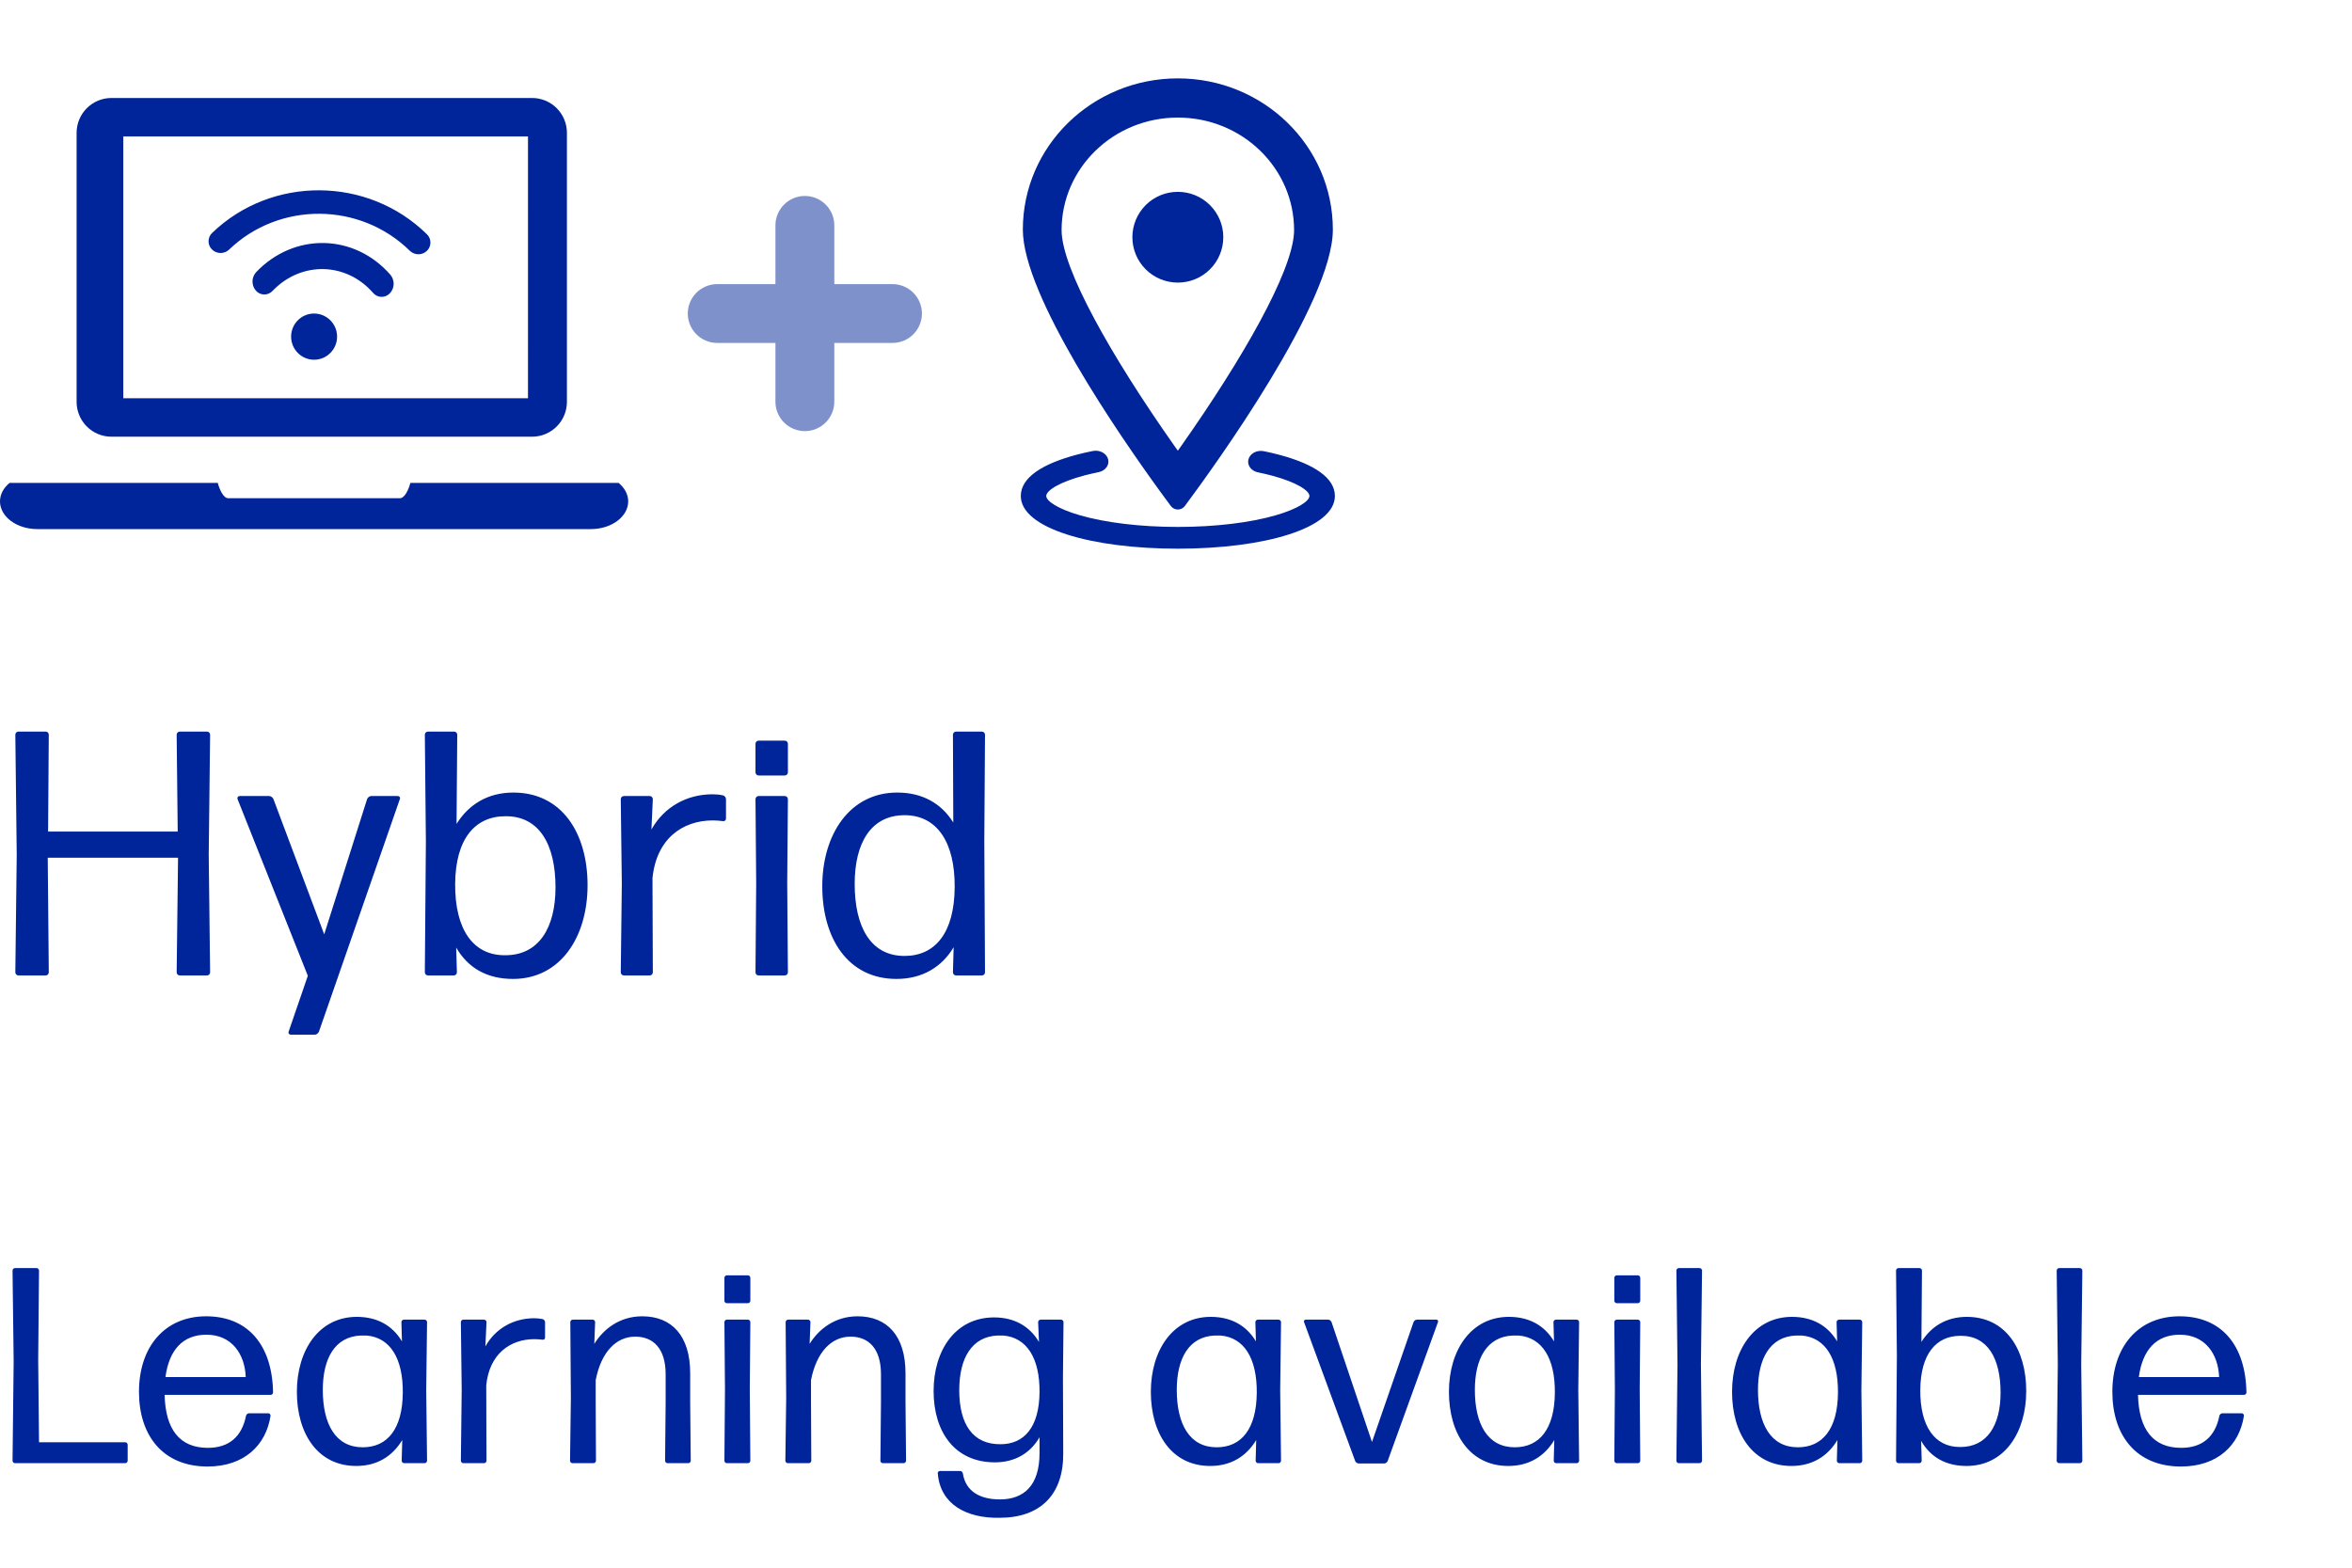
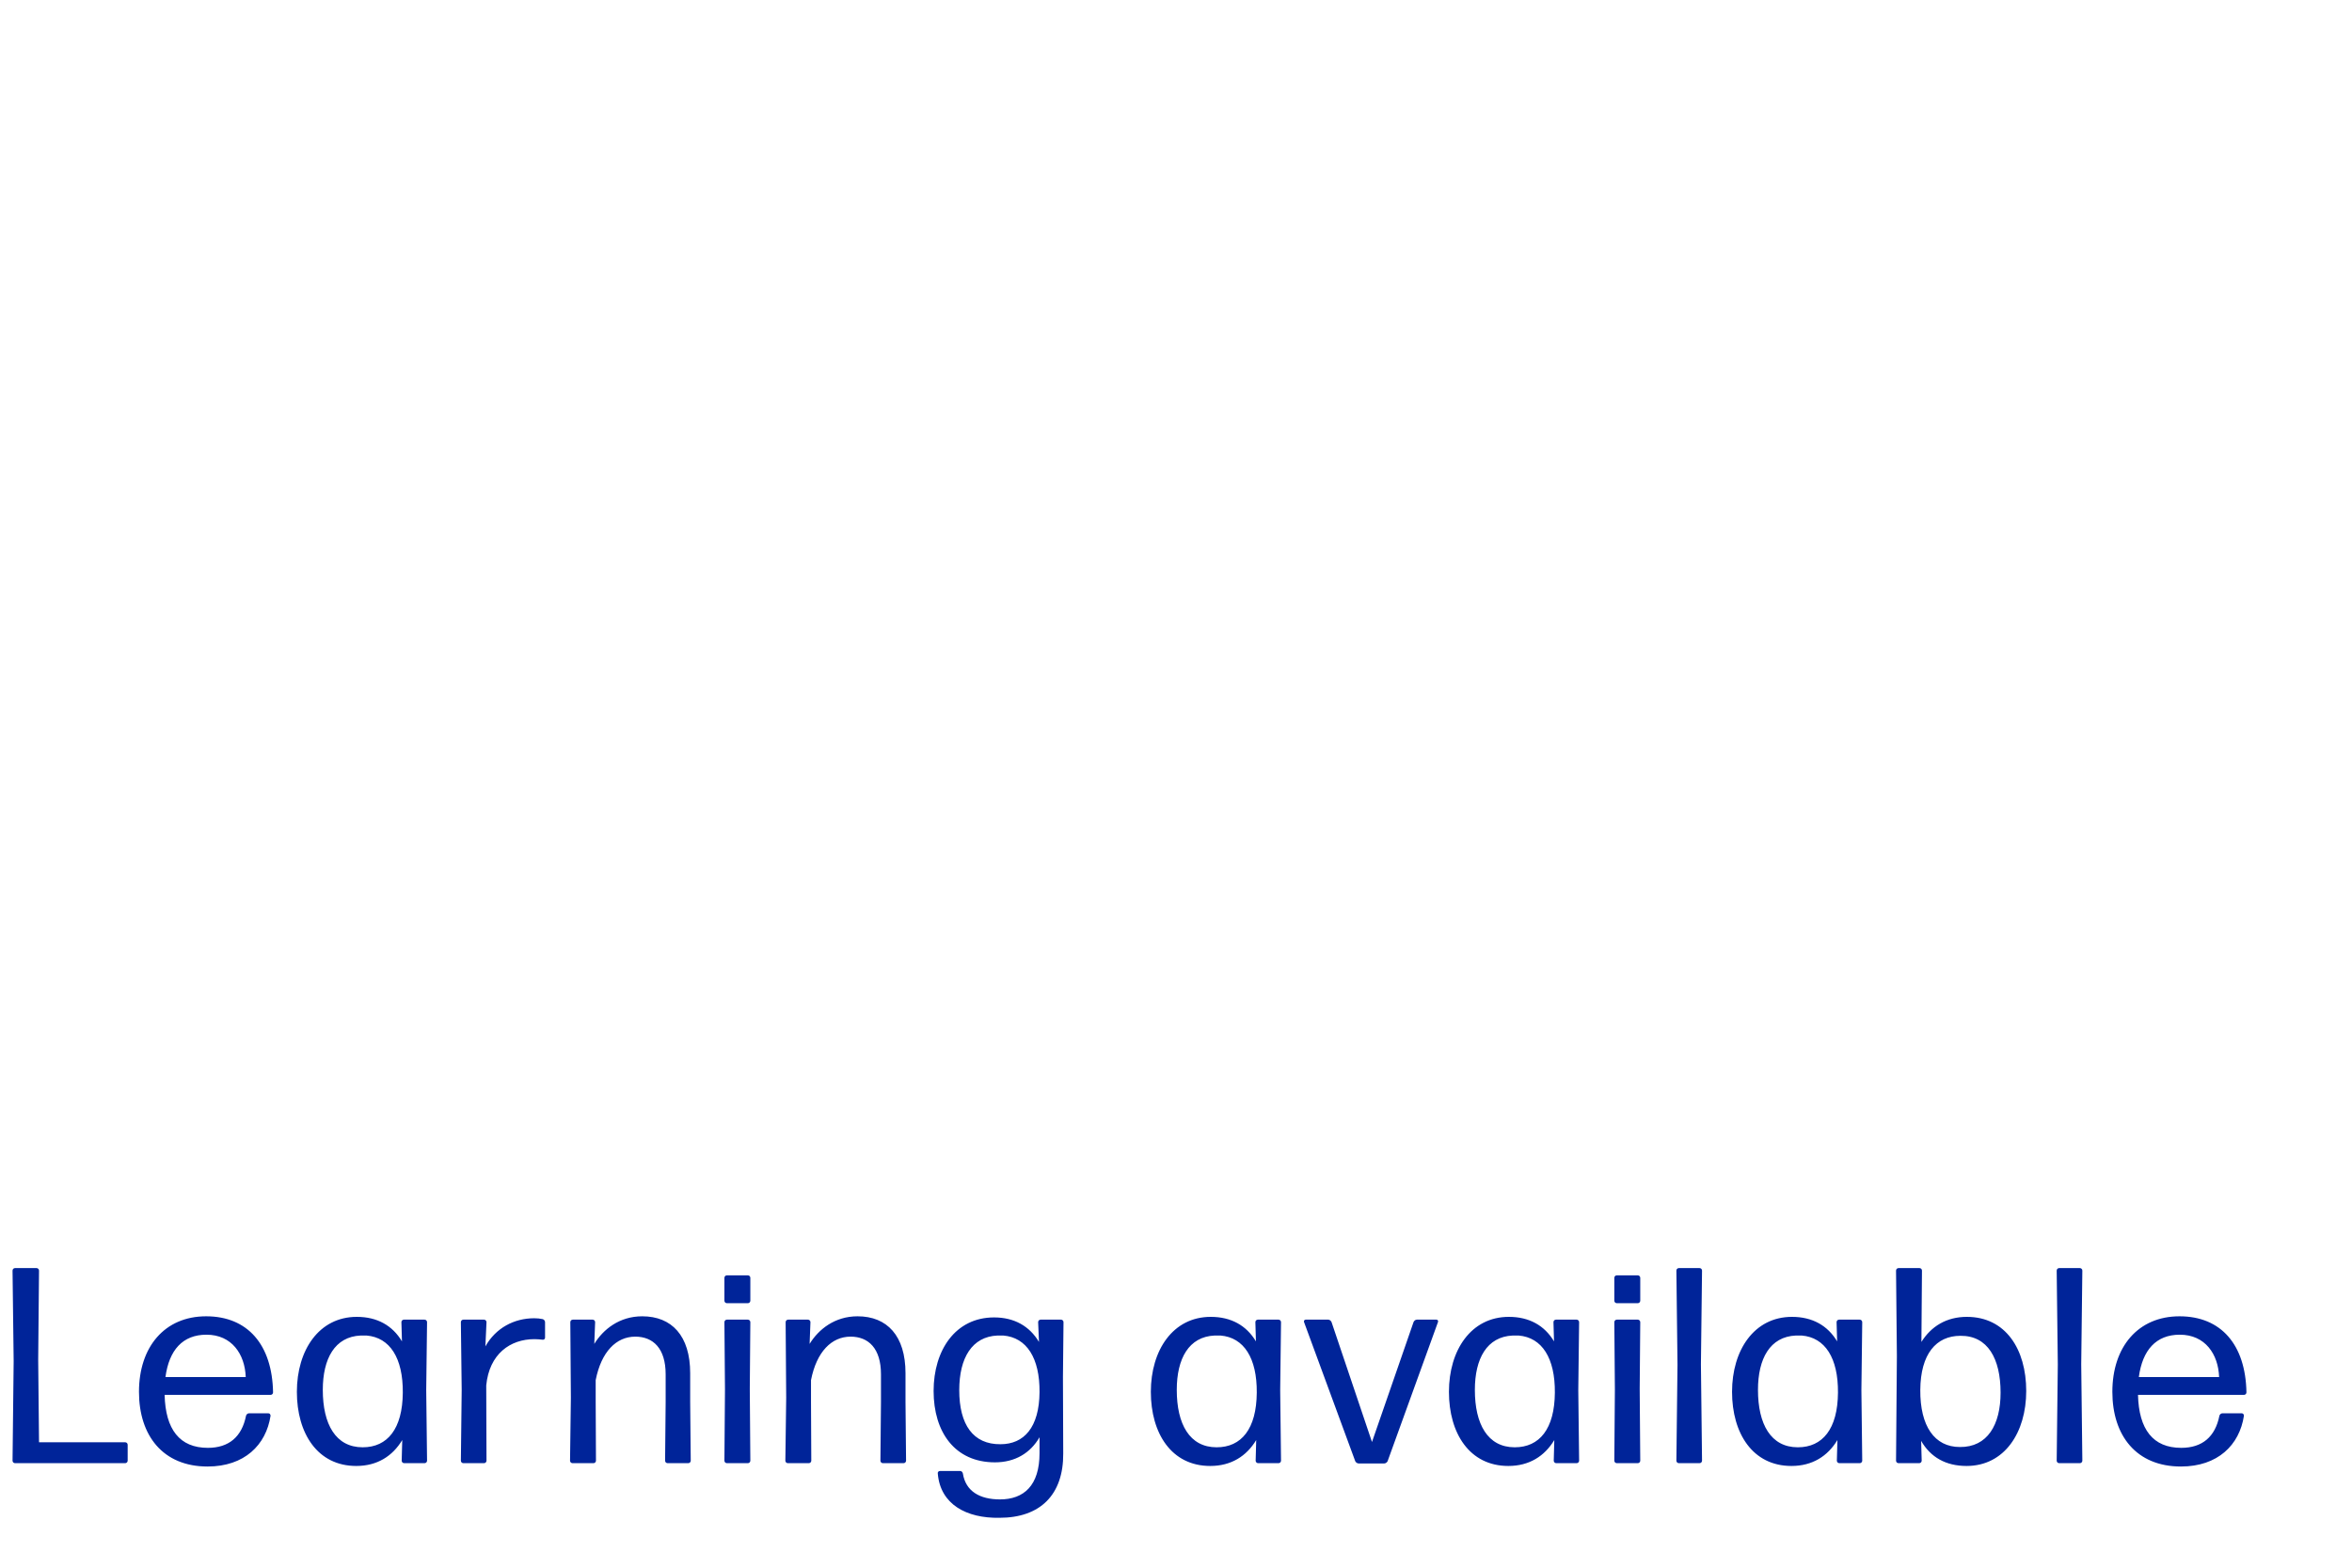
<svg xmlns="http://www.w3.org/2000/svg" width="135" height="90" viewBox="0 0 135 90" fill="none">
  <g clip-path="url(#clip0_10248_2245)">
    <g clip-path="url(#clip1_10248_2245)">
      <path fill-rule="evenodd" clip-rule="evenodd" d="M12.5 27.723C12.608 28.137 12.835 28.603 13.1 28.603H22.954C23.218 28.603 23.446 28.137 23.554 27.723H35.507C35.847 28.005 36.056 28.376 36.057 28.783C36.057 29.663 35.097 30.375 33.914 30.375H2.142C0.96 30.375 0 29.662 0 28.784C0 28.376 0.209 28.004 0.549 27.724L12.5 27.723ZM30.54 5.625C31.07 5.625 31.579 5.836 31.954 6.211C32.329 6.586 32.54 7.095 32.54 7.625V23.071C32.54 23.601 32.329 24.11 31.954 24.485C31.579 24.86 31.07 25.071 30.54 25.071H6.397C5.867 25.071 5.358 24.86 4.983 24.485C4.608 24.11 4.397 23.601 4.397 23.071V7.625C4.397 7.095 4.608 6.586 4.983 6.211C5.358 5.836 5.867 5.625 6.397 5.625H30.54ZM30.306 7.835H7.077V22.862H30.305L30.306 7.835ZM18.028 18C18.757 18 19.348 18.594 19.348 19.326C19.348 20.058 18.757 20.652 18.028 20.652C17.3 20.652 16.709 20.058 16.709 19.326C16.709 18.594 17.298 18 18.028 18ZM22.408 15.775C22.533 15.925 22.6 16.115 22.595 16.31C22.59 16.505 22.514 16.691 22.381 16.834C22.319 16.902 22.244 16.955 22.16 16.991C22.075 17.027 21.985 17.045 21.893 17.043C21.801 17.041 21.711 17.02 21.629 16.98C21.546 16.941 21.473 16.884 21.414 16.814C19.882 15.057 17.336 14.988 15.697 16.646L15.647 16.697C15.585 16.765 15.51 16.818 15.426 16.854C15.341 16.89 15.251 16.908 15.159 16.906C15.067 16.904 14.977 16.883 14.895 16.843C14.812 16.804 14.739 16.747 14.68 16.677C14.555 16.528 14.489 16.338 14.493 16.143C14.498 15.948 14.574 15.762 14.707 15.619C16.893 13.335 20.341 13.405 22.408 15.775ZM24.506 13.451C24.57 13.513 24.62 13.587 24.655 13.669C24.689 13.751 24.707 13.84 24.706 13.929C24.706 14.018 24.688 14.105 24.652 14.187C24.617 14.269 24.566 14.343 24.501 14.404C24.371 14.527 24.199 14.597 24.02 14.598C23.841 14.599 23.669 14.533 23.537 14.411L23.523 14.398C20.671 11.59 16.026 11.561 13.148 14.331C13.016 14.457 12.84 14.526 12.658 14.525C12.475 14.524 12.301 14.452 12.17 14.325C12.106 14.263 12.056 14.189 12.021 14.107C11.987 14.025 11.97 13.937 11.97 13.848C11.971 13.759 11.989 13.671 12.024 13.59C12.059 13.508 12.111 13.434 12.175 13.373C15.595 10.079 21.116 10.115 24.506 13.451ZM63.601 26.356C63.694 26.692 63.451 27.028 63.058 27.106C62.781 27.162 62.518 27.223 62.268 27.288C60.821 27.668 60.053 28.158 60.053 28.474C60.053 28.762 60.708 29.212 61.983 29.581C63.445 30.005 65.454 30.251 67.606 30.251C69.757 30.251 71.766 30.005 73.228 29.581C74.503 29.211 75.158 28.762 75.158 28.474C75.158 28.164 74.416 27.683 73.008 27.305C72.741 27.234 72.472 27.171 72.201 27.116C71.809 27.036 71.567 26.7 71.661 26.364C71.754 26.029 72.148 25.822 72.541 25.902C72.857 25.967 73.159 26.038 73.445 26.114C75.409 26.641 76.62 27.426 76.62 28.474C76.62 30.328 72.578 31.5 67.606 31.5C62.633 31.5 58.592 30.328 58.592 28.474C58.592 27.414 59.832 26.621 61.84 26.094C62.12 26.021 62.415 25.954 62.723 25.892C63.116 25.812 63.509 26.021 63.601 26.356ZM67.606 4.5C72.519 4.5 76.503 8.387 76.503 13.183C76.503 17.364 69.738 26.723 68.006 29.052C67.959 29.114 67.899 29.164 67.829 29.199C67.76 29.233 67.683 29.251 67.606 29.251C67.528 29.251 67.451 29.233 67.382 29.199C67.312 29.164 67.252 29.114 67.205 29.052L66.576 28.196C64.235 24.972 58.709 16.962 58.709 13.183C58.709 8.387 62.692 4.5 67.606 4.5ZM67.606 6.75C63.906 6.75 60.933 9.659 60.933 13.211C60.933 15.428 63.809 20.478 67.373 25.547L67.605 25.875L67.832 25.555C71.315 20.602 74.138 15.675 74.273 13.379L74.278 13.211C74.278 9.659 71.306 6.75 67.606 6.75ZM67.606 11.013C67.948 11.013 68.287 11.08 68.604 11.211C68.92 11.341 69.208 11.533 69.45 11.775C69.692 12.017 69.885 12.304 70.016 12.62C70.147 12.937 70.215 13.276 70.215 13.618C70.215 13.96 70.147 14.3 70.016 14.616C69.885 14.932 69.692 15.22 69.45 15.462C69.208 15.704 68.92 15.896 68.603 16.026C68.287 16.157 67.948 16.224 67.605 16.224C67.263 16.224 66.923 16.157 66.607 16.026C66.29 15.895 66.003 15.704 65.761 15.461C65.518 15.22 65.326 14.932 65.195 14.616C65.064 14.3 64.996 13.96 64.996 13.618C64.996 13.276 65.064 12.937 65.195 12.62C65.327 12.304 65.519 12.017 65.761 11.775C66.004 11.533 66.291 11.341 66.608 11.21C66.924 11.08 67.264 11.013 67.606 11.013Z" fill="#002499" />
-       <path fill-rule="evenodd" clip-rule="evenodd" d="M46.197 11.25C47.132 11.25 47.888 12.007 47.888 12.94V16.312H51.27C51.711 16.323 52.13 16.505 52.437 16.82C52.745 17.136 52.917 17.559 52.917 18C52.917 18.44 52.745 18.863 52.437 19.178C52.13 19.494 51.711 19.676 51.27 19.687H47.888V23.06C47.888 23.508 47.709 23.938 47.392 24.255C47.075 24.572 46.646 24.75 46.197 24.75C45.749 24.75 45.319 24.572 45.002 24.255C44.685 23.938 44.508 23.508 44.508 23.06V19.687H41.124C40.684 19.676 40.265 19.494 39.958 19.178C39.65 18.863 39.477 18.44 39.477 18C39.477 17.559 39.65 17.136 39.958 16.82C40.265 16.505 40.684 16.323 41.124 16.312H44.508V12.94C44.508 12.007 45.264 11.25 46.197 11.25Z" fill="#002499" fill-opacity="0.5" />
    </g>
-     <path d="M11.88 56H10.32C10.22 56 10.14 55.92 10.14 55.82L10.22 49.24H2.74L2.8 55.82C2.8 55.92 2.72 56 2.62 56H1.06C0.96 56 0.88 55.92 0.88 55.82L0.96 49.08L0.88 42.18C0.88 42.08 0.96 42 1.06 42H2.62C2.72 42 2.8 42.08 2.8 42.18L2.76 47.74H10.2L10.14 42.18C10.14 42.08 10.22 42 10.32 42H11.88C11.98 42 12.06 42.08 12.06 42.18L11.98 49.08L12.06 55.82C12.06 55.92 11.98 56 11.88 56ZM22.949 45.88L18.309 59.22C18.269 59.32 18.169 59.4 18.069 59.4H16.689C16.609 59.4 16.529 59.32 16.569 59.22L17.669 56.02L13.629 45.86C13.609 45.78 13.669 45.7 13.749 45.7H15.449C15.549 45.7 15.649 45.78 15.689 45.86L18.609 53.64L21.069 45.88C21.109 45.78 21.209 45.7 21.309 45.7H22.829C22.929 45.7 22.989 45.78 22.949 45.88ZM33.725 50.82C33.725 53.8 32.165 56.2 29.445 56.2C27.965 56.2 26.865 55.58 26.185 54.4L26.225 55.82C26.225 55.92 26.145 56 26.045 56H24.565C24.465 56 24.385 55.92 24.385 55.82L24.445 48.32L24.385 42.18C24.385 42.08 24.465 42 24.565 42H26.065C26.165 42 26.245 42.08 26.245 42.18L26.205 47.3C26.905 46.18 28.005 45.5 29.465 45.5C32.245 45.5 33.725 47.82 33.725 50.82ZM26.125 50.74C26.105 53.34 27.145 54.84 28.965 54.84C30.945 54.86 31.885 53.24 31.885 50.94C31.885 48.5 30.965 46.84 29.005 46.86C27.265 46.86 26.145 48.16 26.125 50.74ZM37.291 56H35.811C35.711 56 35.631 55.92 35.631 55.82L35.691 50.74L35.631 45.88C35.631 45.78 35.711 45.7 35.811 45.7H37.291C37.391 45.7 37.471 45.78 37.471 45.88L37.391 47.62C38.131 46.3 39.451 45.6 40.891 45.6C41.111 45.6 41.311 45.62 41.491 45.66C41.591 45.68 41.671 45.78 41.671 45.88V47C41.671 47.08 41.591 47.16 41.491 47.14C41.331 47.12 41.131 47.1 40.911 47.1C39.171 47.1 37.671 48.16 37.451 50.42L37.471 55.82C37.471 55.92 37.391 56 37.291 56ZM45.044 44.52H43.544C43.444 44.52 43.364 44.44 43.364 44.34V42.7C43.364 42.6 43.444 42.52 43.544 42.52H45.044C45.144 42.52 45.224 42.6 45.224 42.7V44.34C45.224 44.44 45.144 44.52 45.044 44.52ZM45.044 56H43.544C43.444 56 43.364 55.92 43.364 55.82L43.404 50.7L43.364 45.88C43.364 45.78 43.444 45.7 43.544 45.7H45.044C45.144 45.7 45.224 45.78 45.224 45.88L45.184 50.68L45.224 55.82C45.224 55.92 45.144 56 45.044 56ZM49.057 50.74C49.057 53.22 49.977 54.88 51.917 54.88C53.677 54.88 54.777 53.56 54.797 50.94C54.817 48.34 53.777 46.82 51.957 46.8C49.977 46.78 49.057 48.42 49.057 50.74ZM56.357 56H54.877C54.777 56 54.697 55.92 54.697 55.82L54.737 54.38C54.057 55.52 52.937 56.2 51.457 56.2C48.677 56.2 47.197 53.88 47.197 50.88C47.197 47.9 48.777 45.5 51.497 45.5C52.917 45.5 54.017 46.1 54.717 47.22L54.697 42.18C54.697 42.08 54.777 42 54.877 42H56.357C56.457 42 56.537 42.08 56.537 42.18L56.497 48.24L56.537 55.82C56.537 55.92 56.457 56 56.357 56Z" fill="#002499" />
    <path d="M7.184 84H0.864C0.784 84 0.72 83.936 0.72 83.856L0.784 78.144L0.72 72.944C0.72 72.864 0.784 72.8 0.864 72.8H2.096C2.176 72.8 2.24 72.864 2.24 72.944L2.192 78.064L2.24 82.8H7.184C7.264 82.8 7.328 82.864 7.328 82.944V83.856C7.328 83.936 7.264 84 7.184 84ZM14.297 81.136H15.401C15.481 81.136 15.529 81.2 15.529 81.28C15.273 82.96 14.025 84.192 11.913 84.192C9.353 84.192 7.977 82.416 7.977 79.904C7.977 77.328 9.449 75.568 11.833 75.568C14.217 75.568 15.625 77.2 15.673 79.936C15.673 80.016 15.609 80.08 15.529 80.08H9.449C9.497 82.064 10.313 83.12 11.929 83.12C13.145 83.12 13.881 82.48 14.121 81.28C14.137 81.2 14.217 81.136 14.297 81.136ZM14.105 79.056C14.057 77.744 13.305 76.624 11.849 76.624C10.489 76.624 9.705 77.504 9.497 79.056H14.105ZM18.528 79.792C18.528 81.76 19.264 83.088 20.816 83.088C22.24 83.088 23.104 82.032 23.12 79.952C23.136 77.968 22.384 76.784 21.04 76.672C20.992 76.672 20.784 76.672 20.704 76.672C19.216 76.736 18.528 78 18.528 79.792ZM24.368 84H23.2C23.12 84 23.056 83.936 23.056 83.856L23.088 82.672C22.528 83.6 21.648 84.16 20.448 84.16C18.224 84.16 17.04 82.288 17.04 79.904C17.04 77.52 18.304 75.6 20.48 75.6C21.648 75.6 22.528 76.096 23.072 77.008L23.04 75.904C23.04 75.824 23.104 75.76 23.184 75.76H24.368C24.448 75.76 24.512 75.824 24.512 75.904L24.464 79.808L24.512 83.856C24.512 83.936 24.448 84 24.368 84ZM27.78 84H26.596C26.517 84 26.453 83.936 26.453 83.856L26.5 79.792L26.453 75.904C26.453 75.824 26.517 75.76 26.596 75.76H27.78C27.86 75.76 27.924 75.824 27.924 75.904L27.86 77.296C28.453 76.24 29.509 75.68 30.66 75.68C30.837 75.68 30.997 75.696 31.14 75.728C31.221 75.744 31.285 75.824 31.285 75.904V76.8C31.285 76.864 31.221 76.928 31.14 76.912C31.012 76.896 30.852 76.88 30.677 76.88C29.285 76.88 28.084 77.728 27.909 79.536L27.924 83.856C27.924 83.936 27.86 84 27.78 84ZM34.063 84H32.863C32.783 84 32.719 83.936 32.719 83.856L32.767 80.24L32.735 75.904C32.735 75.824 32.799 75.76 32.879 75.76H34.015C34.095 75.76 34.159 75.824 34.159 75.904L34.111 77.152C34.623 76.32 35.551 75.568 36.863 75.568C38.559 75.568 39.615 76.688 39.615 78.832V80.48L39.647 83.856C39.647 83.936 39.583 84 39.503 84H38.319C38.239 84 38.175 83.936 38.175 83.856L38.207 80.48V78.896C38.207 77.408 37.487 76.736 36.463 76.736C35.375 76.736 34.511 77.6 34.191 79.232V80.48L34.207 83.856C34.207 83.936 34.143 84 34.063 84ZM42.924 74.816H41.724C41.644 74.816 41.58 74.752 41.58 74.672V73.36C41.58 73.28 41.644 73.216 41.724 73.216H42.924C43.004 73.216 43.068 73.28 43.068 73.36V74.672C43.068 74.752 43.004 74.816 42.924 74.816ZM42.924 84H41.724C41.644 84 41.58 83.936 41.58 83.856L41.612 79.76L41.58 75.904C41.58 75.824 41.644 75.76 41.724 75.76H42.924C43.004 75.76 43.068 75.824 43.068 75.904L43.036 79.744L43.068 83.856C43.068 83.936 43.004 84 42.924 84ZM46.422 84H45.222C45.142 84 45.078 83.936 45.078 83.856L45.126 80.24L45.094 75.904C45.094 75.824 45.158 75.76 45.238 75.76H46.374C46.454 75.76 46.518 75.824 46.518 75.904L46.47 77.152C46.982 76.32 47.91 75.568 49.222 75.568C50.918 75.568 51.974 76.688 51.974 78.832V80.48L52.006 83.856C52.006 83.936 51.942 84 51.862 84H50.678C50.598 84 50.534 83.936 50.534 83.856L50.566 80.48V78.896C50.566 77.408 49.846 76.736 48.822 76.736C47.734 76.736 46.87 77.6 46.55 79.232V80.48L46.566 83.856C46.566 83.936 46.502 84 46.422 84ZM55.059 79.808C55.059 81.792 55.859 82.928 57.427 82.912C58.771 82.912 59.651 81.952 59.667 79.92C59.683 77.968 58.931 76.784 57.587 76.672C57.539 76.672 57.331 76.672 57.251 76.672C55.795 76.736 55.059 77.952 55.059 79.808ZM61.027 83.44C61.043 85.808 59.715 87.136 57.363 87.136C55.475 87.168 53.971 86.368 53.827 84.592C53.811 84.512 53.875 84.448 53.955 84.448H55.107C55.187 84.448 55.251 84.512 55.267 84.592C55.427 85.616 56.243 86.08 57.395 86.08C58.771 86.08 59.667 85.28 59.667 83.424V82.512C59.139 83.424 58.259 83.952 57.107 83.952C54.803 83.952 53.587 82.208 53.587 79.856C53.587 77.52 54.835 75.632 57.059 75.632C58.211 75.632 59.091 76.128 59.635 77.04L59.587 75.904C59.587 75.824 59.651 75.76 59.731 75.76H60.899C60.979 75.76 61.043 75.824 61.043 75.904L61.011 79.056L61.027 83.44ZM67.544 79.792C67.544 81.76 68.28 83.088 69.832 83.088C71.256 83.088 72.12 82.032 72.136 79.952C72.152 77.968 71.4 76.784 70.056 76.672C70.008 76.672 69.8 76.672 69.72 76.672C68.232 76.736 67.544 78 67.544 79.792ZM73.384 84H72.216C72.136 84 72.072 83.936 72.072 83.856L72.104 82.672C71.544 83.6 70.664 84.16 69.464 84.16C67.24 84.16 66.056 82.288 66.056 79.904C66.056 77.52 67.32 75.6 69.496 75.6C70.664 75.6 71.544 76.096 72.088 77.008L72.056 75.904C72.056 75.824 72.12 75.76 72.2 75.76H73.384C73.464 75.76 73.528 75.824 73.528 75.904L73.48 79.808L73.528 83.856C73.528 83.936 73.464 84 73.384 84ZM82.541 75.888L79.645 83.888C79.613 83.952 79.533 84.016 79.453 84.016H77.981C77.901 84.016 77.821 83.952 77.789 83.888L74.845 75.888C74.829 75.824 74.877 75.76 74.941 75.76H76.237C76.317 75.76 76.397 75.824 76.429 75.904L78.749 82.784L81.133 75.904C81.165 75.824 81.245 75.76 81.325 75.76H82.445C82.525 75.76 82.557 75.824 82.541 75.888ZM84.654 79.792C84.654 81.76 85.39 83.088 86.942 83.088C88.366 83.088 89.23 82.032 89.246 79.952C89.262 77.968 88.51 76.784 87.166 76.672C87.118 76.672 86.91 76.672 86.83 76.672C85.342 76.736 84.654 78 84.654 79.792ZM90.494 84H89.326C89.246 84 89.182 83.936 89.182 83.856L89.214 82.672C88.654 83.6 87.774 84.16 86.574 84.16C84.35 84.16 83.166 82.288 83.166 79.904C83.166 77.52 84.43 75.6 86.606 75.6C87.774 75.6 88.654 76.096 89.198 77.008L89.166 75.904C89.166 75.824 89.23 75.76 89.31 75.76H90.494C90.574 75.76 90.638 75.824 90.638 75.904L90.59 79.808L90.638 83.856C90.638 83.936 90.574 84 90.494 84ZM94.003 74.816H92.803C92.723 74.816 92.659 74.752 92.659 74.672V73.36C92.659 73.28 92.723 73.216 92.803 73.216H94.003C94.083 73.216 94.147 73.28 94.147 73.36V74.672C94.147 74.752 94.083 74.816 94.003 74.816ZM94.003 84H92.803C92.723 84 92.659 83.936 92.659 83.856L92.691 79.76L92.659 75.904C92.659 75.824 92.723 75.76 92.803 75.76H94.003C94.083 75.76 94.147 75.824 94.147 75.904L94.115 79.744L94.147 83.856C94.147 83.936 94.083 84 94.003 84ZM97.549 84H96.365C96.285 84 96.221 83.936 96.221 83.856L96.285 78.336L96.221 72.944C96.221 72.864 96.285 72.8 96.365 72.8H97.549C97.629 72.8 97.693 72.864 97.693 72.944L97.629 78.32L97.693 83.856C97.693 83.936 97.629 84 97.549 84ZM100.904 79.792C100.904 81.76 101.64 83.088 103.192 83.088C104.616 83.088 105.48 82.032 105.496 79.952C105.512 77.968 104.76 76.784 103.416 76.672C103.368 76.672 103.16 76.672 103.08 76.672C101.592 76.736 100.904 78 100.904 79.792ZM106.744 84H105.576C105.496 84 105.432 83.936 105.432 83.856L105.464 82.672C104.904 83.6 104.024 84.16 102.824 84.16C100.6 84.16 99.416 82.288 99.416 79.904C99.416 77.52 100.68 75.6 102.856 75.6C104.024 75.6 104.904 76.096 105.448 77.008L105.416 75.904C105.416 75.824 105.48 75.76 105.56 75.76H106.744C106.824 75.76 106.888 75.824 106.888 75.904L106.84 79.808L106.888 83.856C106.888 83.936 106.824 84 106.744 84ZM116.301 79.856C116.301 82.24 115.053 84.16 112.877 84.16C111.693 84.16 110.813 83.664 110.269 82.72L110.301 83.856C110.301 83.936 110.237 84 110.157 84H108.973C108.893 84 108.829 83.936 108.829 83.856L108.877 77.856L108.829 72.944C108.829 72.864 108.893 72.8 108.973 72.8H110.173C110.253 72.8 110.317 72.864 110.317 72.944L110.285 77.04C110.845 76.144 111.725 75.6 112.893 75.6C115.117 75.6 116.301 77.456 116.301 79.856ZM110.221 79.792C110.205 81.872 111.037 83.072 112.493 83.072C114.077 83.088 114.829 81.792 114.829 79.952C114.829 78 114.093 76.672 112.525 76.688C111.133 76.688 110.237 77.728 110.221 79.792ZM119.378 84H118.194C118.114 84 118.05 83.936 118.05 83.856L118.114 78.336L118.05 72.944C118.05 72.864 118.114 72.8 118.194 72.8H119.378C119.458 72.8 119.522 72.864 119.522 72.944L119.458 78.32L119.522 83.856C119.522 83.936 119.458 84 119.378 84ZM127.565 81.136H128.669C128.749 81.136 128.797 81.2 128.797 81.28C128.541 82.96 127.293 84.192 125.181 84.192C122.621 84.192 121.245 82.416 121.245 79.904C121.245 77.328 122.717 75.568 125.101 75.568C127.485 75.568 128.893 77.2 128.941 79.936C128.941 80.016 128.877 80.08 128.797 80.08H122.717C122.765 82.064 123.581 83.12 125.197 83.12C126.413 83.12 127.149 82.48 127.389 81.28C127.405 81.2 127.485 81.136 127.565 81.136ZM127.373 79.056C127.325 77.744 126.573 76.624 125.117 76.624C123.757 76.624 122.973 77.504 122.765 79.056H127.373Z" fill="#002499" />
  </g>
  <defs>
    <clipPath id="clip0_10248_2245">
      <rect width="135" height="90" fill="white" />
    </clipPath>
    <clipPath id="clip1_10248_2245">
-       <rect width="80" height="36" fill="white" />
-     </clipPath>
+       </clipPath>
  </defs>
</svg>